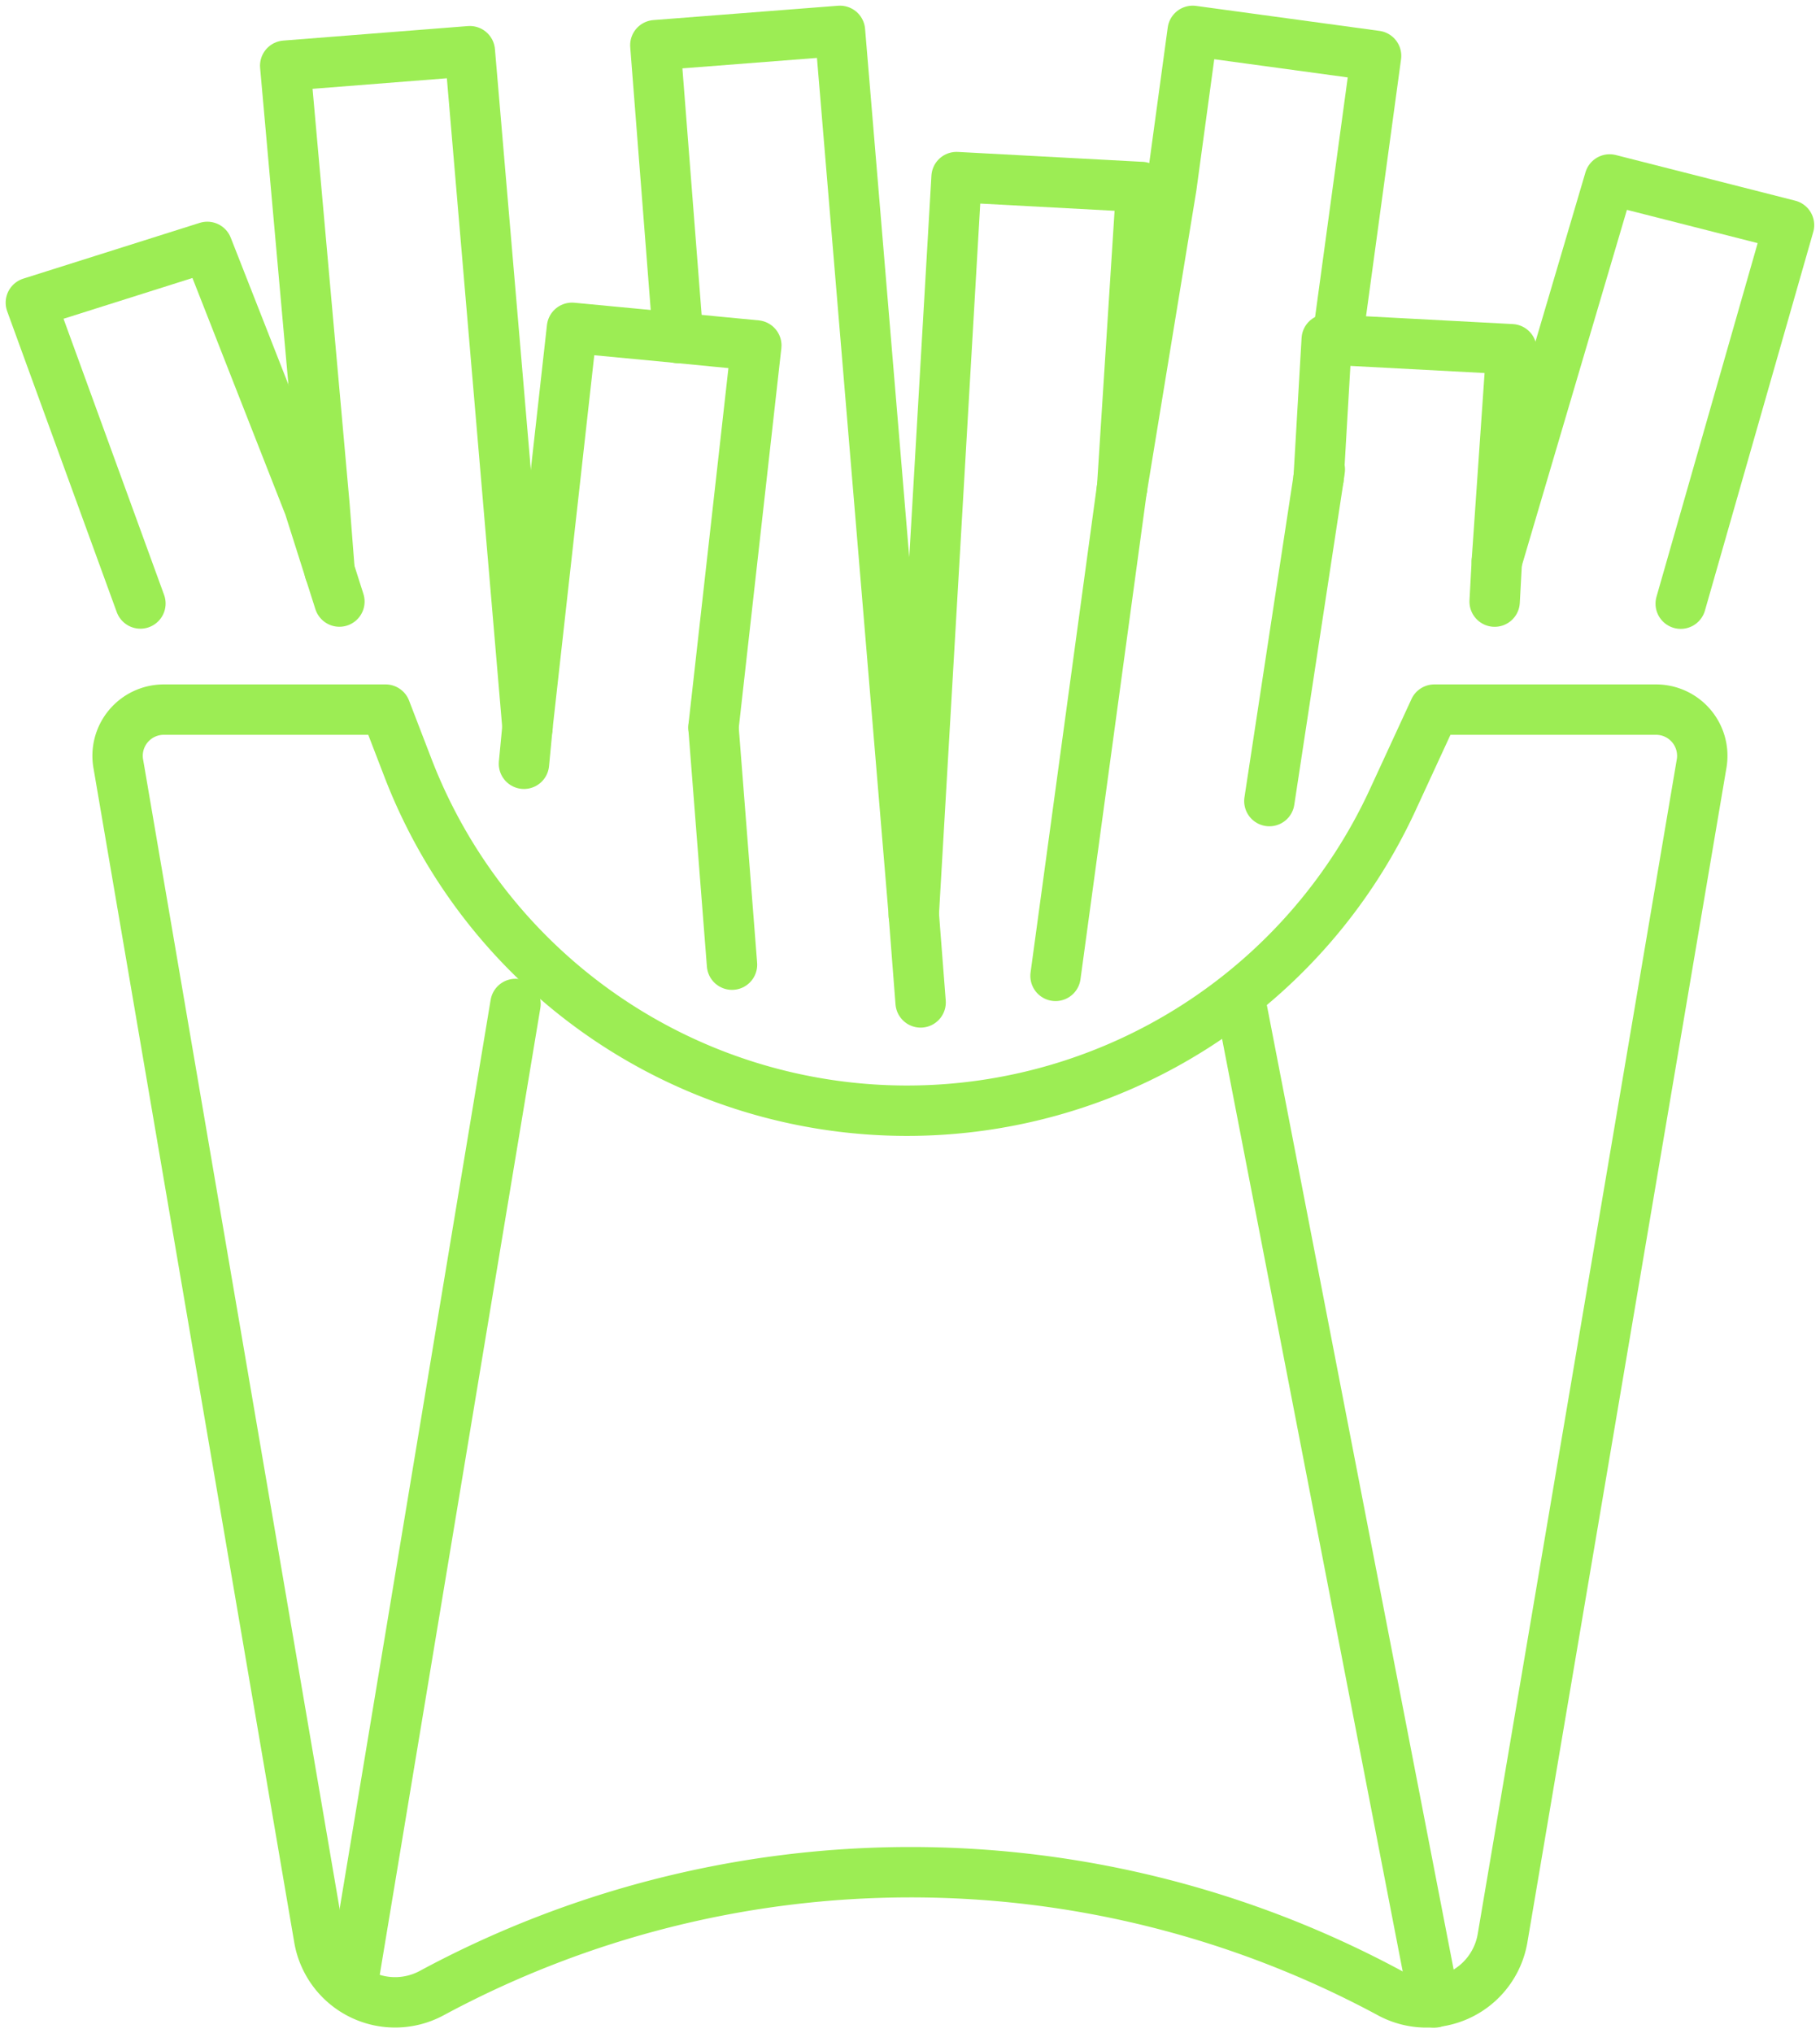
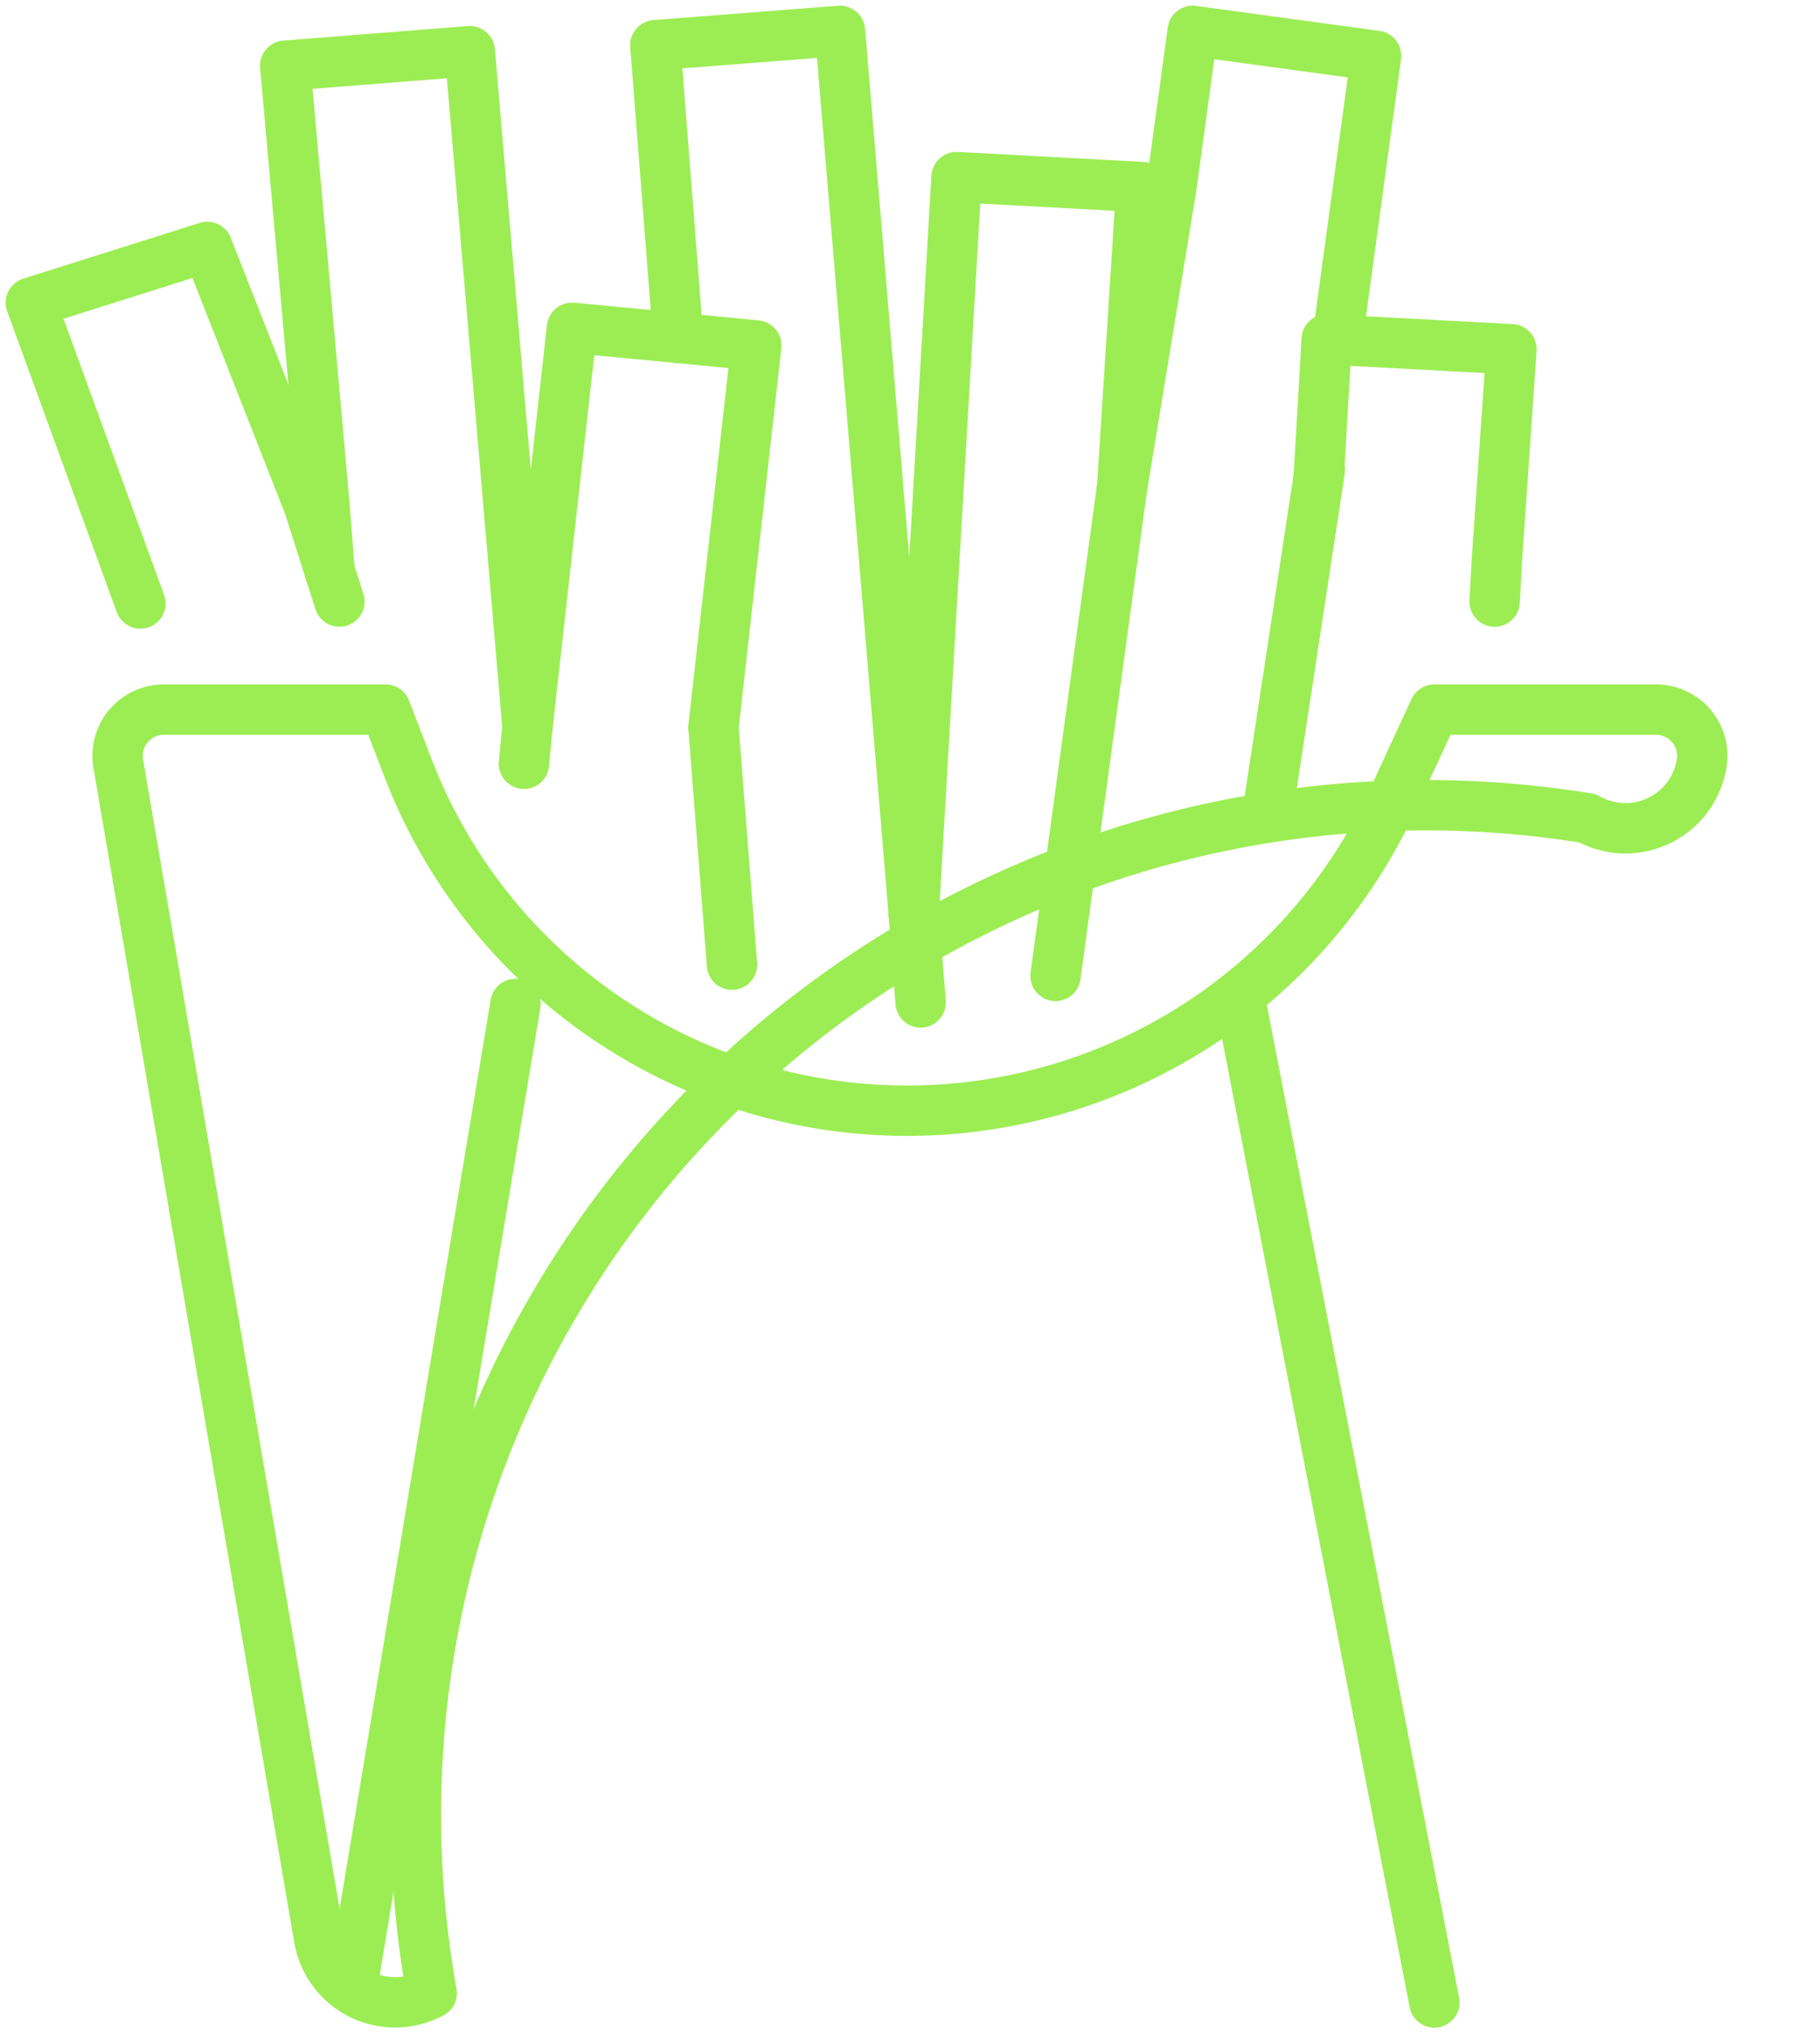
<svg xmlns="http://www.w3.org/2000/svg" width="72.257" height="80.71" viewBox="0 0 72.257 80.71">
  <defs>
    <clipPath id="clip-path">
      <rect id="Rectangle_39162" data-name="Rectangle 39162" width="72.257" height="80.71" fill="none" stroke="#9ced54" stroke-width="2" />
    </clipPath>
  </defs>
  <g id="Group_156821" data-name="Group 156821" transform="translate(-576.493 -4162.1)">
    <path id="Path_78751" data-name="Path 78751" d="M166.743,43.088l.006-.024.765-11.965h-.031l-7.305-.392-1.7,29.27v.018" transform="translate(454.292 4138.422)" fill="none" stroke="#9ced54" stroke-linecap="round" stroke-linejoin="round" stroke-width="2" />
    <g id="Group_122680" data-name="Group 122680" transform="translate(576.493 4162.1)" clip-path="url(#clip-path)">
      <path id="Path_78752" data-name="Path 78752" d="M9.7,56.955,5.35,45.014,12.355,42.8,16.4,53.1V53.1l.814,2.566.386,1.212" transform="translate(-4.125 -33)" fill="none" stroke="#9ced54" stroke-linecap="round" stroke-linejoin="round" stroke-width="2" />
    </g>
    <path id="Path_78753" data-name="Path 78753" d="M90.863,74.145,91,72.712V72.7l1.77-15.86,4.213.4,1.568.153,1.537.147-1.7,15.15v.018" transform="translate(506.432 4118.272)" fill="none" stroke="#9ced54" stroke-linecap="round" stroke-linejoin="round" stroke-width="2" />
    <path id="Path_78754" data-name="Path 78754" d="M51.221,29.516l-.2-2.566v-.006L49.458,9.456l7.33-.576,2.29,26.839v.012" transform="translate(538.358 4155.252)" fill="none" stroke="#9ced54" stroke-linecap="round" stroke-linejoin="round" stroke-width="2" />
    <line id="Line_2318" data-name="Line 2318" x1="0.735" y1="9.406" transform="translate(604.82 4190.985)" fill="none" stroke="#9ced54" stroke-linecap="round" stroke-linejoin="round" stroke-width="2" />
    <path id="Path_78755" data-name="Path 78755" d="M114.558,17.542l-.018-.239-.888-11.384,7.33-.569,2.933,35.075v.018l.269,3.472" transform="translate(488.859 4157.975)" fill="none" stroke="#9ced54" stroke-linecap="round" stroke-linejoin="round" stroke-width="2" />
    <path id="Path_78756" data-name="Path 78756" d="M222.139,81.394l-.043.3-.006.03v.019L220.136,94.56" transform="translate(406.753 4099.338)" fill="none" stroke="#9ced54" stroke-linecap="round" stroke-linejoin="round" stroke-width="2" />
    <g id="Group_122686" data-name="Group 122686" transform="translate(576.493 4162.1)" clip-path="url(#clip-path)">
      <path id="Path_78757" data-name="Path 78757" d="M194.251,17.621l1.537-11.279-7.281-.992-.845,6.2L185.7,23.512l-.006.024-2.633,19.325" transform="translate(-141.155 -4.125)" fill="none" stroke="#9ced54" stroke-linecap="round" stroke-linejoin="round" stroke-width="2" />
    </g>
    <path id="Path_78758" data-name="Path 78758" d="M228.669,64.357v-.018l.006-.031.318-5.462.422.024,6.913.367-.582,8.42v.012l-.086,1.586" transform="translate(400.173 4116.725)" fill="none" stroke="#9ced54" stroke-linecap="round" stroke-linejoin="round" stroke-width="2" />
    <g id="Group_122855" data-name="Group 122855" transform="translate(581.161 4169.222)">
-       <path id="Path_78759" data-name="Path 78759" d="M266.889,47.948l4.3-15.027-7.122-1.812L259.589,46.27" transform="translate(-204.83 -31.108)" fill="none" stroke="#9ced54" stroke-linecap="round" stroke-linejoin="round" stroke-width="2" />
-       <path id="Path_78760" data-name="Path 78760" d="M32.862,173.986a3.062,3.062,0,0,1-4.468-2.161l-7.97-46.607a1.834,1.834,0,0,1,1.8-2.178h8.806l.889,2.31a21.232,21.232,0,0,0,19.817,13.611h0a21.233,21.233,0,0,0,19.278-12.335l1.655-3.586h8.805a1.835,1.835,0,0,1,1.8,2.178l-7.9,46.605a3.062,3.062,0,0,1-4.464,2.168l-.061-.033A40.088,40.088,0,0,0,32.862,173.986Z" transform="translate(-20.391 -101.995)" fill="none" stroke="#9ced54" stroke-linecap="round" stroke-linejoin="round" stroke-width="2" />
+       <path id="Path_78760" data-name="Path 78760" d="M32.862,173.986a3.062,3.062,0,0,1-4.468-2.161l-7.97-46.607a1.834,1.834,0,0,1,1.8-2.178h8.806l.889,2.31a21.232,21.232,0,0,0,19.817,13.611h0a21.233,21.233,0,0,0,19.278-12.335l1.655-3.586h8.805a1.835,1.835,0,0,1,1.8,2.178a3.062,3.062,0,0,1-4.464,2.168l-.061-.033A40.088,40.088,0,0,0,32.862,173.986Z" transform="translate(-20.391 -101.995)" fill="none" stroke="#9ced54" stroke-linecap="round" stroke-linejoin="round" stroke-width="2" />
      <line id="Line_2319" data-name="Line 2319" y1="38.409" x2="6.382" transform="translate(9.416 32.729)" fill="none" stroke="#9ced54" stroke-linecap="round" stroke-linejoin="round" stroke-width="2" />
      <line id="Line_2320" data-name="Line 2320" x1="7.678" y1="39.634" transform="translate(44.601 32.729)" fill="none" stroke="#9ced54" stroke-linecap="round" stroke-linejoin="round" stroke-width="2" />
    </g>
  </g>
</svg>